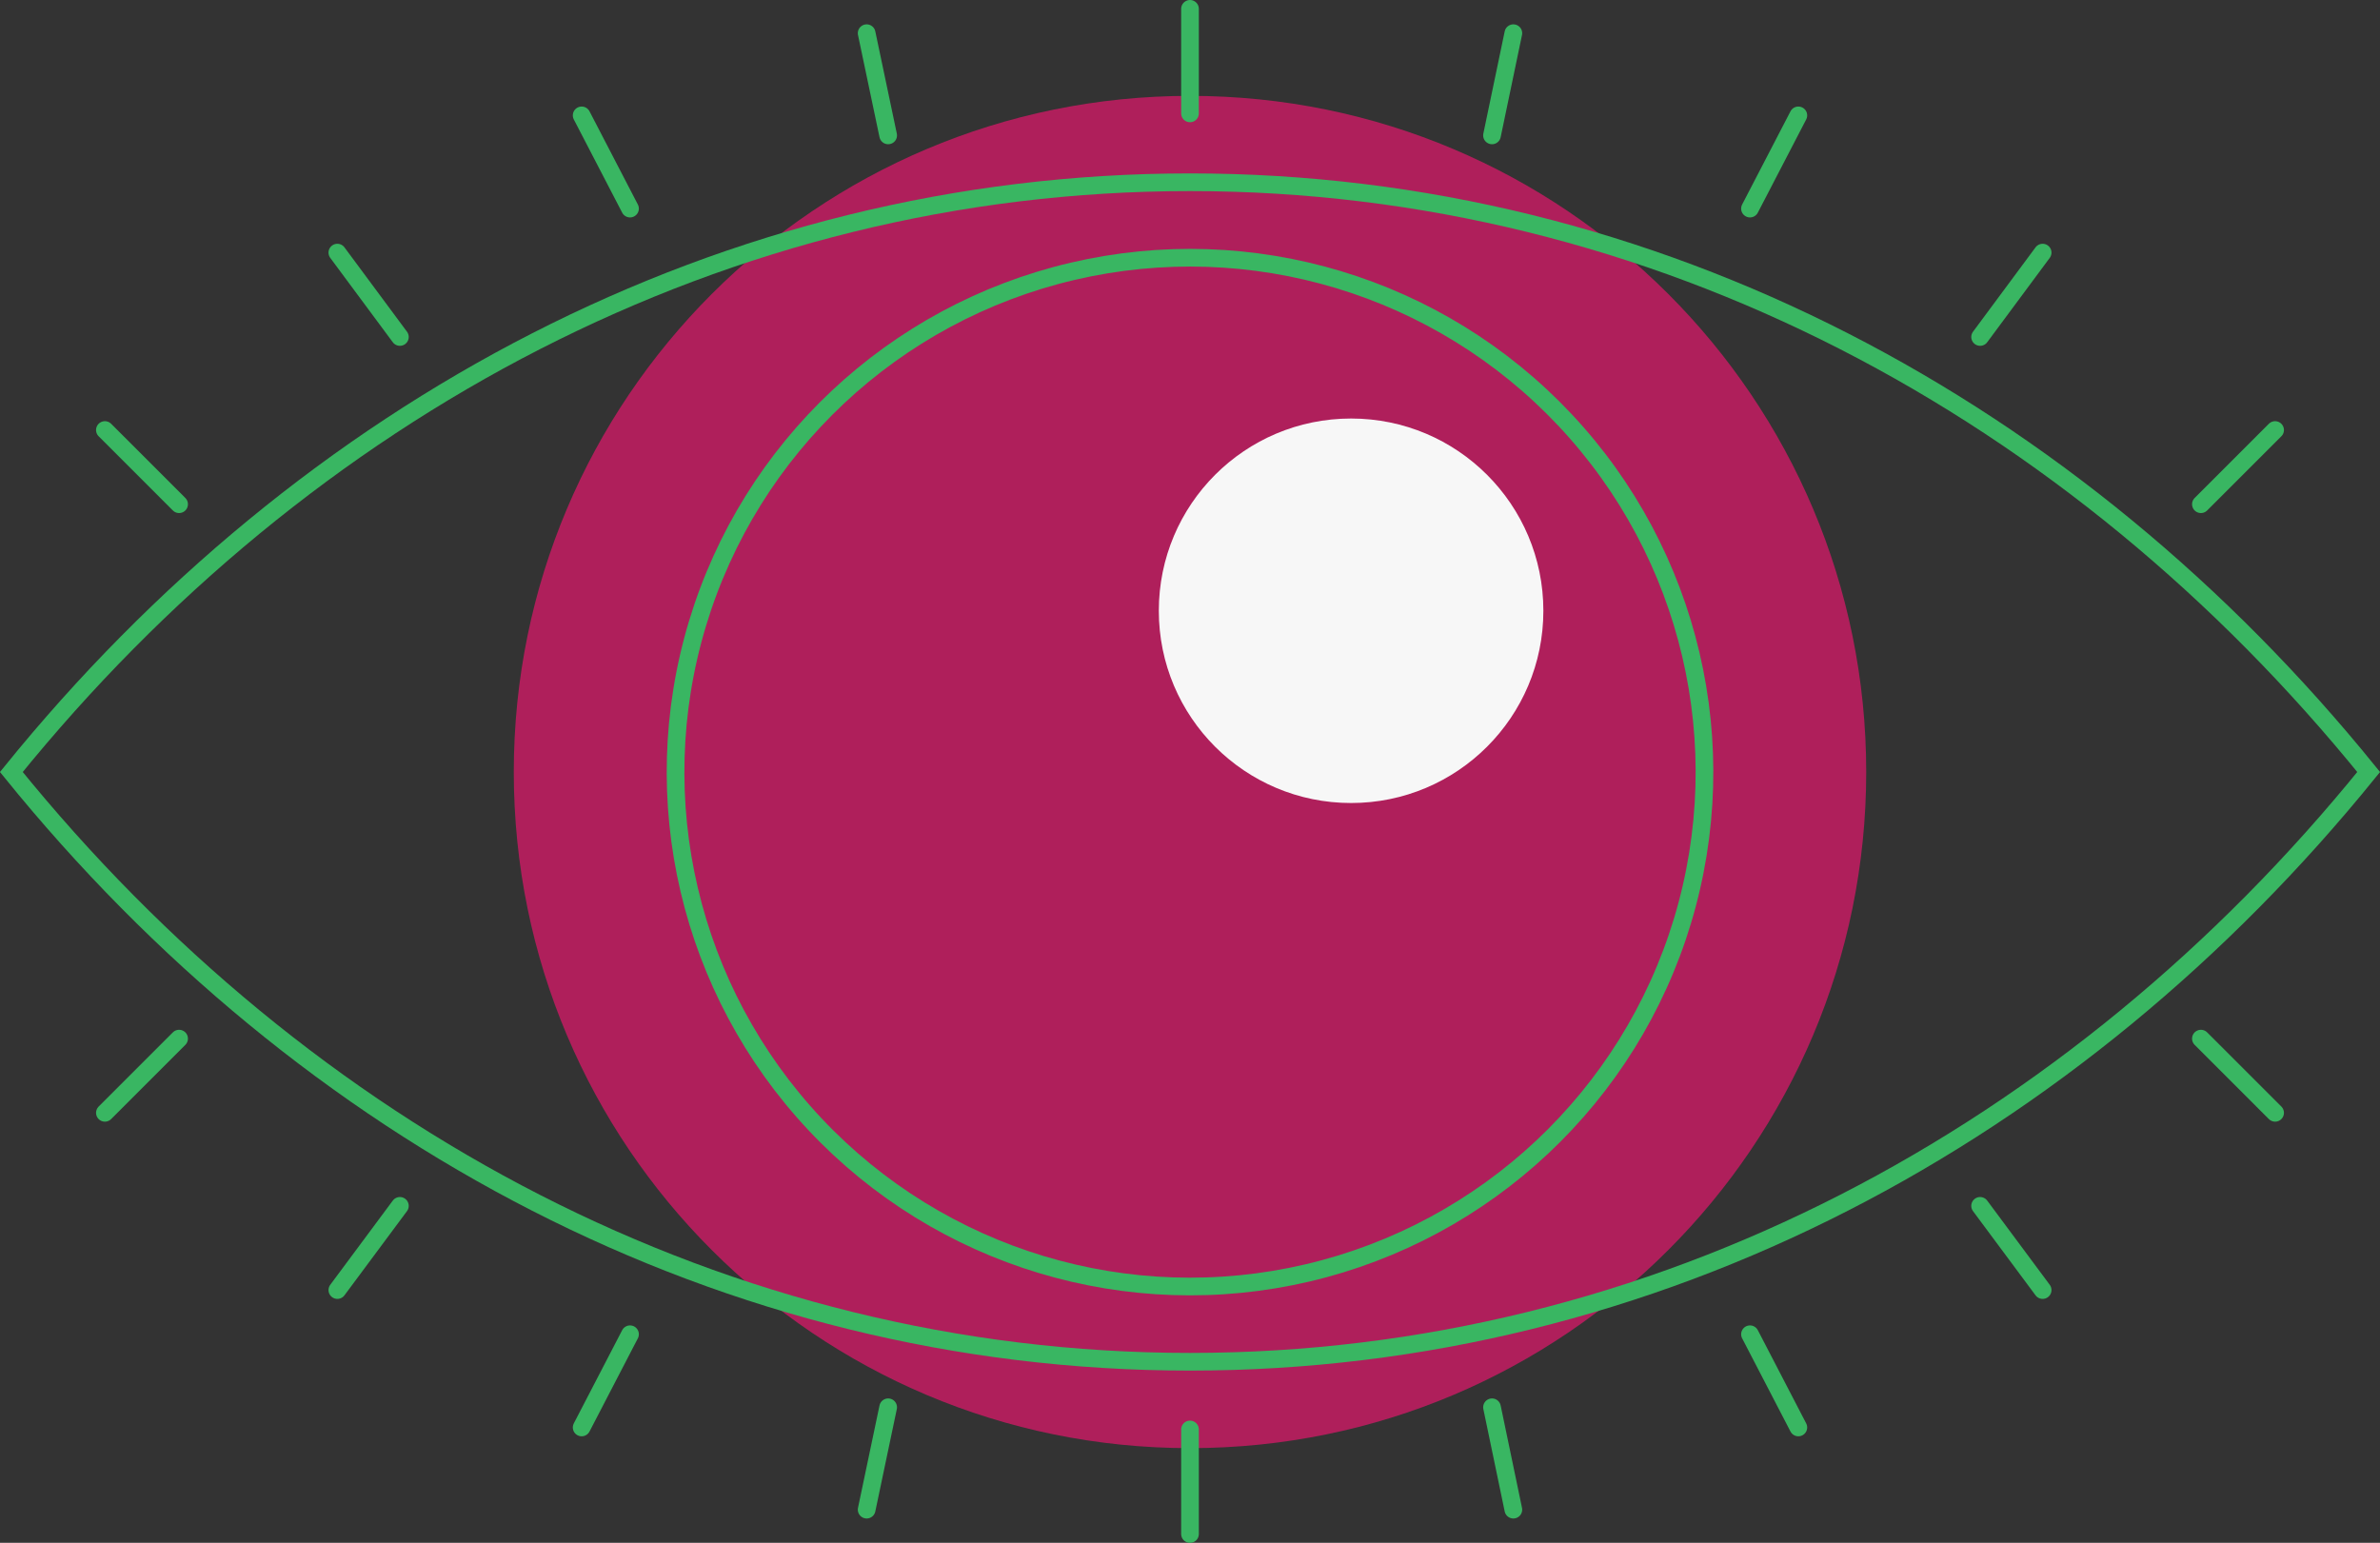
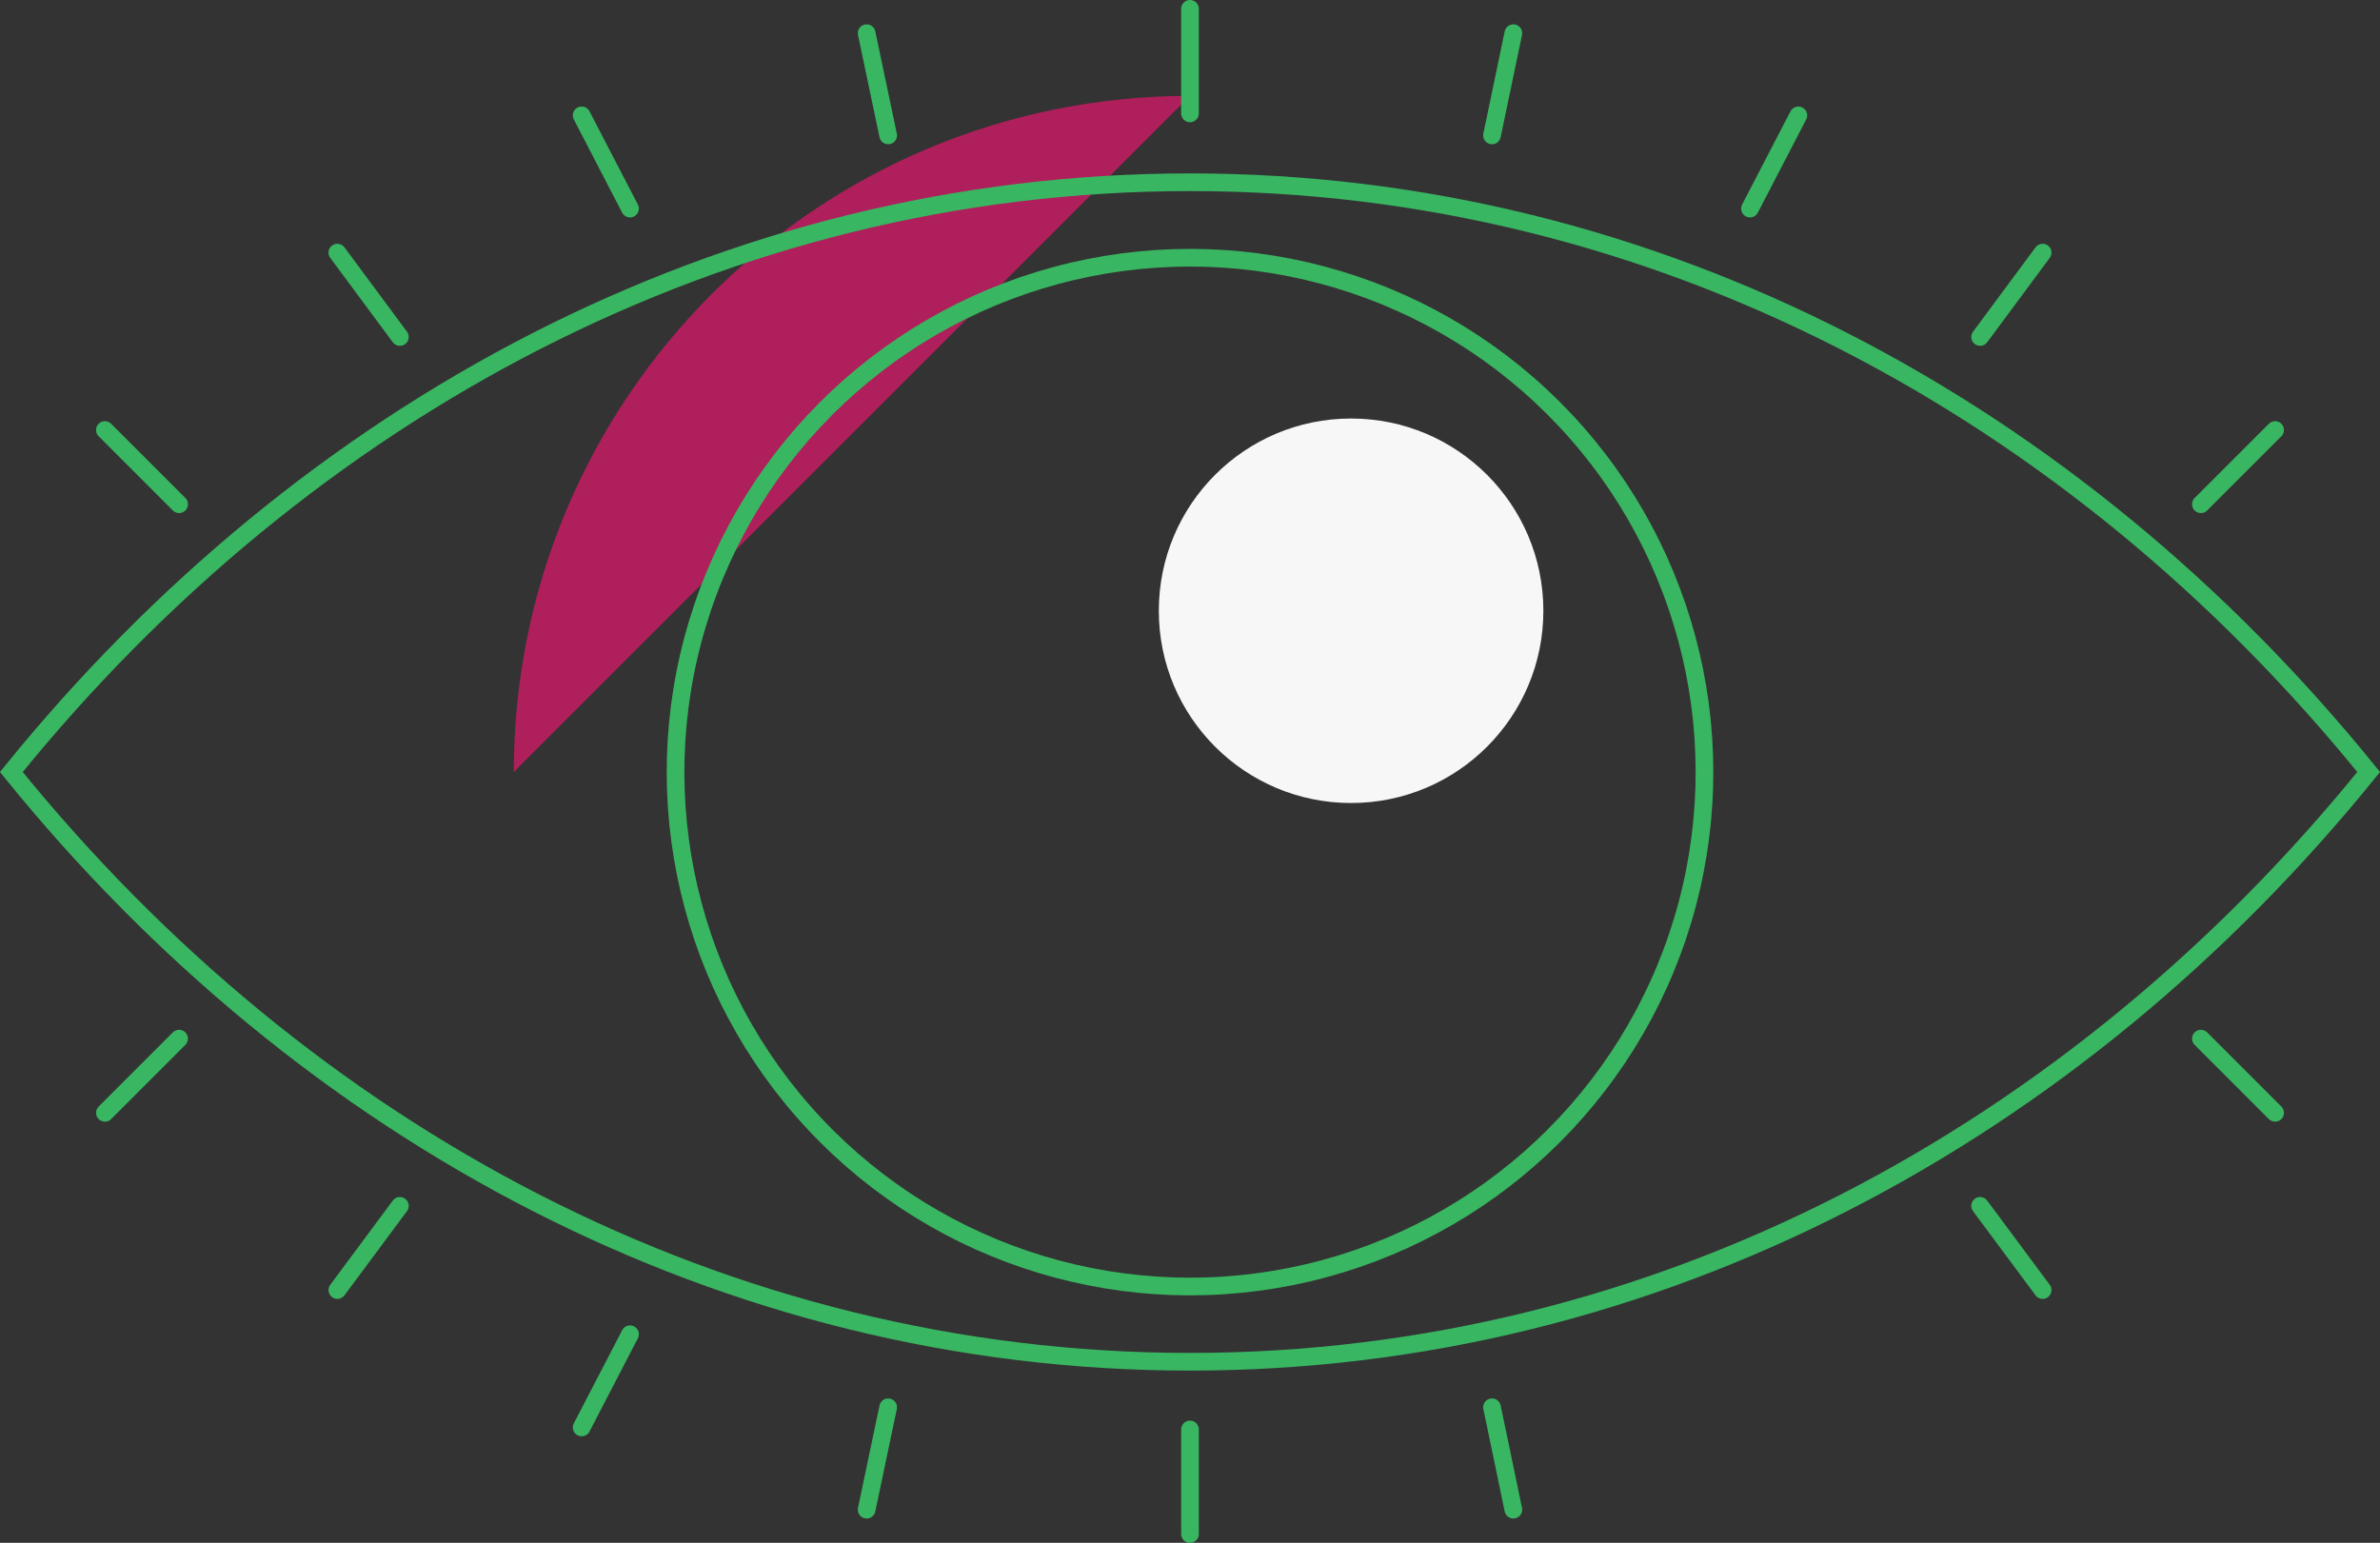
<svg xmlns="http://www.w3.org/2000/svg" id="Layer_2" viewBox="0 0 142.72 92.53">
  <rect x="0" y="0" width="142.72" height="92.53" fill="#333333" stroke="none" />
  <defs>
    <style>.cls-1{fill:none;stroke:#39b662;stroke-linecap:round;stroke-miterlimit:10;stroke-width:1.06px;}.cls-2{fill:#f7f7f7;}.cls-3{fill:#af1f5b;}</style>
  </defs>
  <g id="Layer_1-2">
-     <path class="cls-3" d="m30.81,46.3c0-22.39,18.15-40.55,40.55-40.55s40.55,18.15,40.55,40.55-18.15,40.55-40.55,40.55-40.55-18.15-40.55-40.55" />
+     <path class="cls-3" d="m30.81,46.3c0-22.39,18.15-40.55,40.55-40.55" />
    <path class="cls-2" d="m69.49,36.63c0-6.37,5.16-11.53,11.53-11.53s11.53,5.16,11.53,11.53-5.16,11.53-11.53,11.53-11.53-5.16-11.53-11.53" />
    <path class="cls-1" d="m71.36,10.93C43.44,10.93,18.3,24.55.68,46.3c17.61,21.75,42.76,35.37,70.68,35.37s53.07-13.62,70.68-35.37C124.43,24.55,99.28,10.93,71.36,10.93Z" />
    <circle class="cls-1" cx="71.36" cy="46.3" r="30.85" transform="translate(-12.35 61.42) rotate(-43.21)" />
    <line class="cls-1" x1="71.36" y1="85.73" x2="71.36" y2="92" />
    <line class="cls-1" x1="53.26" y1="84.4" x2="51.97" y2="90.54" />
    <line class="cls-1" x1="37.78" y1="80.02" x2="34.88" y2="85.61" />
    <line class="cls-1" x1="23.98" y1="72.32" x2="20.23" y2="77.37" />
    <line class="cls-1" x1="10.74" y1="62.29" x2="6.29" y2="66.74" />
    <line class="cls-1" x1="89.47" y1="84.4" x2="90.75" y2="90.54" />
-     <line class="cls-1" x1="104.94" y1="80.02" x2="107.84" y2="85.61" />
    <line class="cls-1" x1="118.74" y1="72.32" x2="122.49" y2="77.37" />
    <line class="cls-1" x1="131.98" y1="62.29" x2="136.43" y2="66.74" />
    <line class="cls-1" x1="71.36" y1="6.8" x2="71.36" y2=".53" />
    <line class="cls-1" x1="53.26" y1="8.12" x2="51.97" y2="1.99" />
    <line class="cls-1" x1="37.78" y1="12.51" x2="34.88" y2="6.92" />
    <line class="cls-1" x1="23.98" y1="20.21" x2="20.23" y2="15.15" />
    <line class="cls-1" x1="10.74" y1="30.24" x2="6.29" y2="25.79" />
    <line class="cls-1" x1="89.47" y1="8.12" x2="90.75" y2="1.99" />
    <line class="cls-1" x1="104.94" y1="12.51" x2="107.84" y2="6.92" />
    <line class="cls-1" x1="118.74" y1="20.21" x2="122.49" y2="15.15" />
    <line class="cls-1" x1="131.98" y1="30.24" x2="136.43" y2="25.79" />
  </g>
</svg>